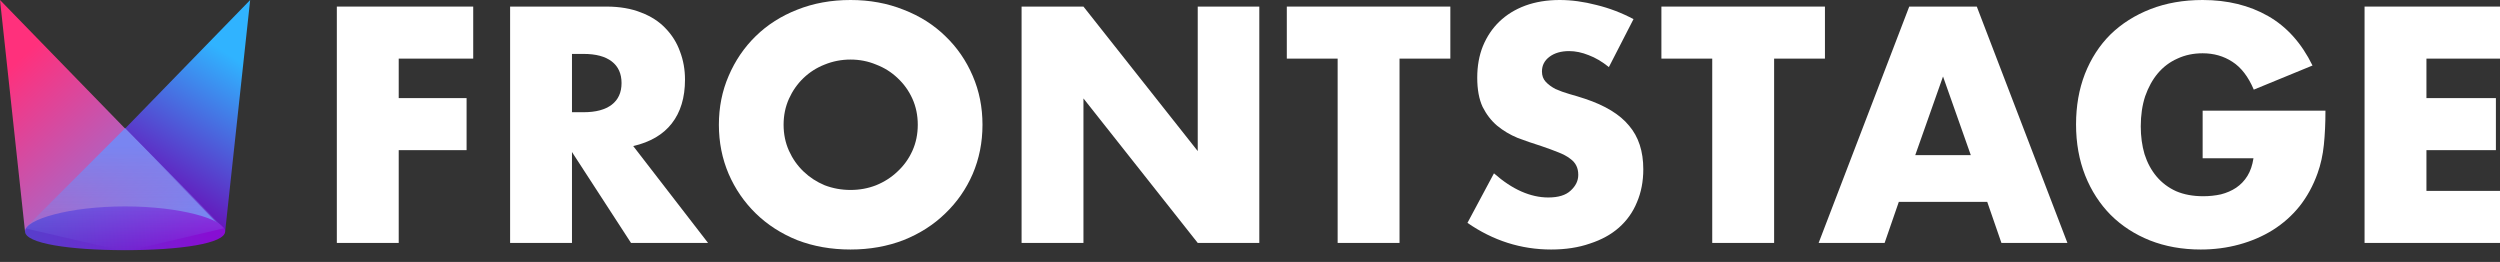
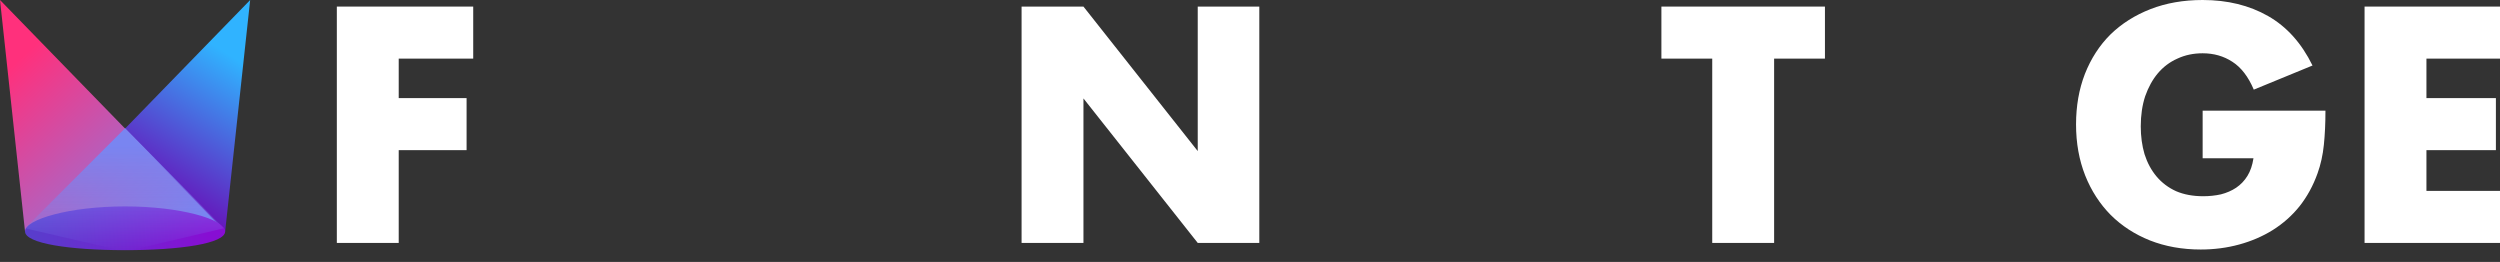
<svg xmlns="http://www.w3.org/2000/svg" width="210" height="22" viewBox="0 0 210 22" fill="none">
  <rect x="0" y="0" width="210" height="22" fill="#333333" stroke="none" />
  <path d="M39.75 4.924H33.492V8.241H39.193V12.612H33.492V20.406H28.294V0.553H39.75V4.924Z" fill="white" />
-   <path d="M48.046 9.426H49.027C50.053 9.426 50.84 9.215 51.388 8.794C51.936 8.373 52.21 7.767 52.21 6.977C52.21 6.188 51.936 5.582 51.388 5.161C50.84 4.739 50.053 4.529 49.027 4.529H48.046V9.426ZM59.476 20.406H53.005L48.046 12.77V20.406H42.849V0.553H50.937C52.051 0.553 53.023 0.72 53.854 1.053C54.685 1.369 55.365 1.808 55.896 2.37C56.444 2.931 56.851 3.581 57.116 4.318C57.399 5.055 57.54 5.845 57.54 6.688C57.54 8.197 57.169 9.426 56.426 10.374C55.702 11.304 54.623 11.936 53.191 12.27L59.476 20.406Z" fill="white" />
-   <path d="M65.822 10.479C65.822 11.269 65.973 11.998 66.273 12.665C66.574 13.332 66.98 13.911 67.493 14.402C68.006 14.894 68.598 15.28 69.27 15.561C69.959 15.824 70.684 15.956 71.445 15.956C72.205 15.956 72.921 15.824 73.593 15.561C74.282 15.28 74.883 14.894 75.396 14.402C75.926 13.911 76.342 13.332 76.642 12.665C76.943 11.998 77.093 11.269 77.093 10.479C77.093 9.689 76.943 8.961 76.642 8.294C76.342 7.627 75.926 7.048 75.396 6.556C74.883 6.065 74.282 5.687 73.593 5.424C72.921 5.143 72.205 5.003 71.445 5.003C70.684 5.003 69.959 5.143 69.27 5.424C68.598 5.687 68.006 6.065 67.493 6.556C66.98 7.048 66.574 7.627 66.273 8.294C65.973 8.961 65.822 9.689 65.822 10.479ZM60.386 10.479C60.386 9.005 60.66 7.636 61.208 6.372C61.756 5.09 62.516 3.976 63.489 3.028C64.461 2.08 65.619 1.343 66.963 0.816C68.324 0.272 69.818 0 71.445 0C73.053 0 74.538 0.272 75.9 0.816C77.261 1.343 78.428 2.08 79.4 3.028C80.39 3.976 81.159 5.09 81.707 6.372C82.255 7.636 82.529 9.005 82.529 10.479C82.529 11.954 82.255 13.332 81.707 14.613C81.159 15.877 80.39 16.983 79.4 17.931C78.428 18.878 77.261 19.625 75.9 20.169C74.538 20.695 73.053 20.959 71.445 20.959C69.818 20.959 68.324 20.695 66.963 20.169C65.619 19.625 64.461 18.878 63.489 17.931C62.516 16.983 61.756 15.877 61.208 14.613C60.66 13.332 60.386 11.954 60.386 10.479Z" fill="white" />
  <path d="M85.813 20.406V0.553H91.01L100.61 12.691V0.553H105.782V20.406H100.61L91.01 8.268V20.406H85.813Z" fill="white" />
-   <path d="M117.56 4.924V20.406H112.362V4.924H108.092V0.553H121.829V4.924H117.56Z" fill="white" />
-   <path d="M135.146 5.635C134.58 5.178 134.015 4.845 133.449 4.634C132.883 4.406 132.335 4.292 131.805 4.292C131.133 4.292 130.585 4.45 130.161 4.766C129.736 5.082 129.524 5.494 129.524 6.003C129.524 6.354 129.63 6.644 129.842 6.872C130.055 7.1 130.329 7.302 130.664 7.478C131.018 7.636 131.407 7.776 131.831 7.899C132.273 8.022 132.706 8.153 133.131 8.294C134.828 8.856 136.066 9.61 136.843 10.558C137.639 11.489 138.037 12.709 138.037 14.218C138.037 15.236 137.86 16.158 137.506 16.983C137.171 17.808 136.667 18.519 135.995 19.116C135.341 19.695 134.527 20.142 133.555 20.458C132.6 20.792 131.513 20.959 130.293 20.959C127.765 20.959 125.422 20.212 123.266 18.721L125.493 14.56C126.271 15.245 127.04 15.754 127.8 16.087C128.561 16.421 129.312 16.588 130.055 16.588C130.903 16.588 131.531 16.395 131.937 16.009C132.362 15.622 132.574 15.184 132.574 14.692C132.574 14.394 132.521 14.139 132.415 13.928C132.309 13.7 132.132 13.498 131.884 13.323C131.637 13.13 131.31 12.954 130.903 12.796C130.514 12.638 130.037 12.463 129.471 12.27C128.799 12.059 128.136 11.831 127.482 11.585C126.846 11.322 126.271 10.979 125.758 10.558C125.263 10.137 124.857 9.61 124.539 8.978C124.238 8.329 124.088 7.513 124.088 6.53C124.088 5.547 124.247 4.66 124.565 3.87C124.901 3.063 125.361 2.378 125.944 1.817C126.545 1.238 127.27 0.79 128.119 0.474C128.985 0.158 129.948 0 131.009 0C131.999 0 133.034 0.14 134.112 0.421C135.19 0.685 136.225 1.08 137.215 1.606L135.146 5.635Z" fill="white" />
  <path d="M149.026 4.924V20.406H143.828V4.924H139.558V0.553H153.295V4.924H149.026Z" fill="white" />
-   <path d="M165.548 13.033L163.214 6.424L160.88 13.033H165.548ZM166.927 16.956H159.501L158.308 20.406H152.765L160.376 0.553H166.051L173.663 20.406H168.12L166.927 16.956Z" fill="white" />
  <path d="M185.022 9.294H195.338C195.338 10.348 195.294 11.304 195.205 12.164C195.117 13.024 194.94 13.823 194.675 14.56C194.304 15.596 193.8 16.518 193.163 17.325C192.527 18.115 191.775 18.782 190.909 19.326C190.061 19.853 189.124 20.256 188.098 20.537C187.073 20.818 185.994 20.959 184.863 20.959C183.307 20.959 181.884 20.704 180.593 20.195C179.32 19.686 178.224 18.975 177.305 18.062C176.385 17.132 175.669 16.026 175.157 14.745C174.644 13.446 174.388 12.015 174.388 10.453C174.388 8.908 174.635 7.495 175.13 6.214C175.643 4.915 176.359 3.809 177.278 2.896C178.215 1.984 179.338 1.273 180.646 0.764C181.954 0.255 183.413 0 185.022 0C187.108 0 188.938 0.448 190.511 1.343C192.085 2.238 193.331 3.625 194.251 5.503L189.318 7.53C188.858 6.442 188.257 5.661 187.515 5.187C186.79 4.713 185.959 4.476 185.022 4.476C184.244 4.476 183.537 4.625 182.9 4.924C182.264 5.205 181.716 5.617 181.256 6.161C180.814 6.688 180.461 7.328 180.195 8.083C179.948 8.838 179.824 9.681 179.824 10.611C179.824 11.454 179.93 12.235 180.142 12.954C180.372 13.674 180.708 14.297 181.15 14.824C181.592 15.35 182.14 15.763 182.794 16.061C183.448 16.342 184.209 16.483 185.075 16.483C185.588 16.483 186.083 16.43 186.56 16.325C187.037 16.202 187.462 16.017 187.833 15.772C188.222 15.508 188.54 15.175 188.788 14.771C189.035 14.367 189.203 13.876 189.291 13.297H185.022V9.294Z" fill="white" />
  <path d="M210 4.924H203.821V8.241H209.655V12.612H203.821V16.035H210V20.406H198.623V0.553H210V4.924Z" fill="white" />
  <path d="M21.014 0L2.101 19.438L18.913 19.438L21.014 0Z" fill="url(#paint0_linear_375_8157)" />
  <path d="M0 0L18.913 19.437H2.101L0 0Z" fill="url(#paint1_linear_375_8157)" />
  <path d="M18.913 19.438C18.913 20.454 15.149 21.014 10.507 21.014C5.864 21.014 2.101 20.454 2.101 19.438C2.101 18.423 5.864 17.337 10.507 17.337C15.149 17.337 18.913 18.423 18.913 19.438Z" fill="url(#paint2_linear_375_8157)" />
  <path d="M18.8 19.176L10.507 10.77L2.101 19.176L10.507 21.127L18.8 19.176Z" fill="url(#paint3_linear_375_8157)" />
  <defs>
    <linearGradient id="paint0_linear_375_8157" x1="19.419" y1="4.709" x2="11.558" y2="16.868" gradientUnits="userSpaceOnUse">
      <stop stop-color="#30B3FF" />
      <stop offset="1" stop-color="#6D00B1" />
    </linearGradient>
    <linearGradient id="paint1_linear_375_8157" x1="2.008" y1="4.616" x2="15.592" y2="19.438" gradientUnits="userSpaceOnUse">
      <stop stop-color="#FF307C" />
      <stop offset="1" stop-color="#7985F1" />
    </linearGradient>
    <linearGradient id="paint2_linear_375_8157" x1="17.393" y1="18.575" x2="2.739" y2="19.72" gradientUnits="userSpaceOnUse">
      <stop stop-color="#870ED3" />
      <stop offset="1" stop-color="#593DCC" />
    </linearGradient>
    <linearGradient id="paint3_linear_375_8157" x1="10.507" y1="12.271" x2="10.507" y2="21.127" gradientUnits="userSpaceOnUse">
      <stop stop-color="#7985F1" />
      <stop offset="1" stop-color="#7985F1" stop-opacity="0" />
    </linearGradient>
  </defs>
</svg>